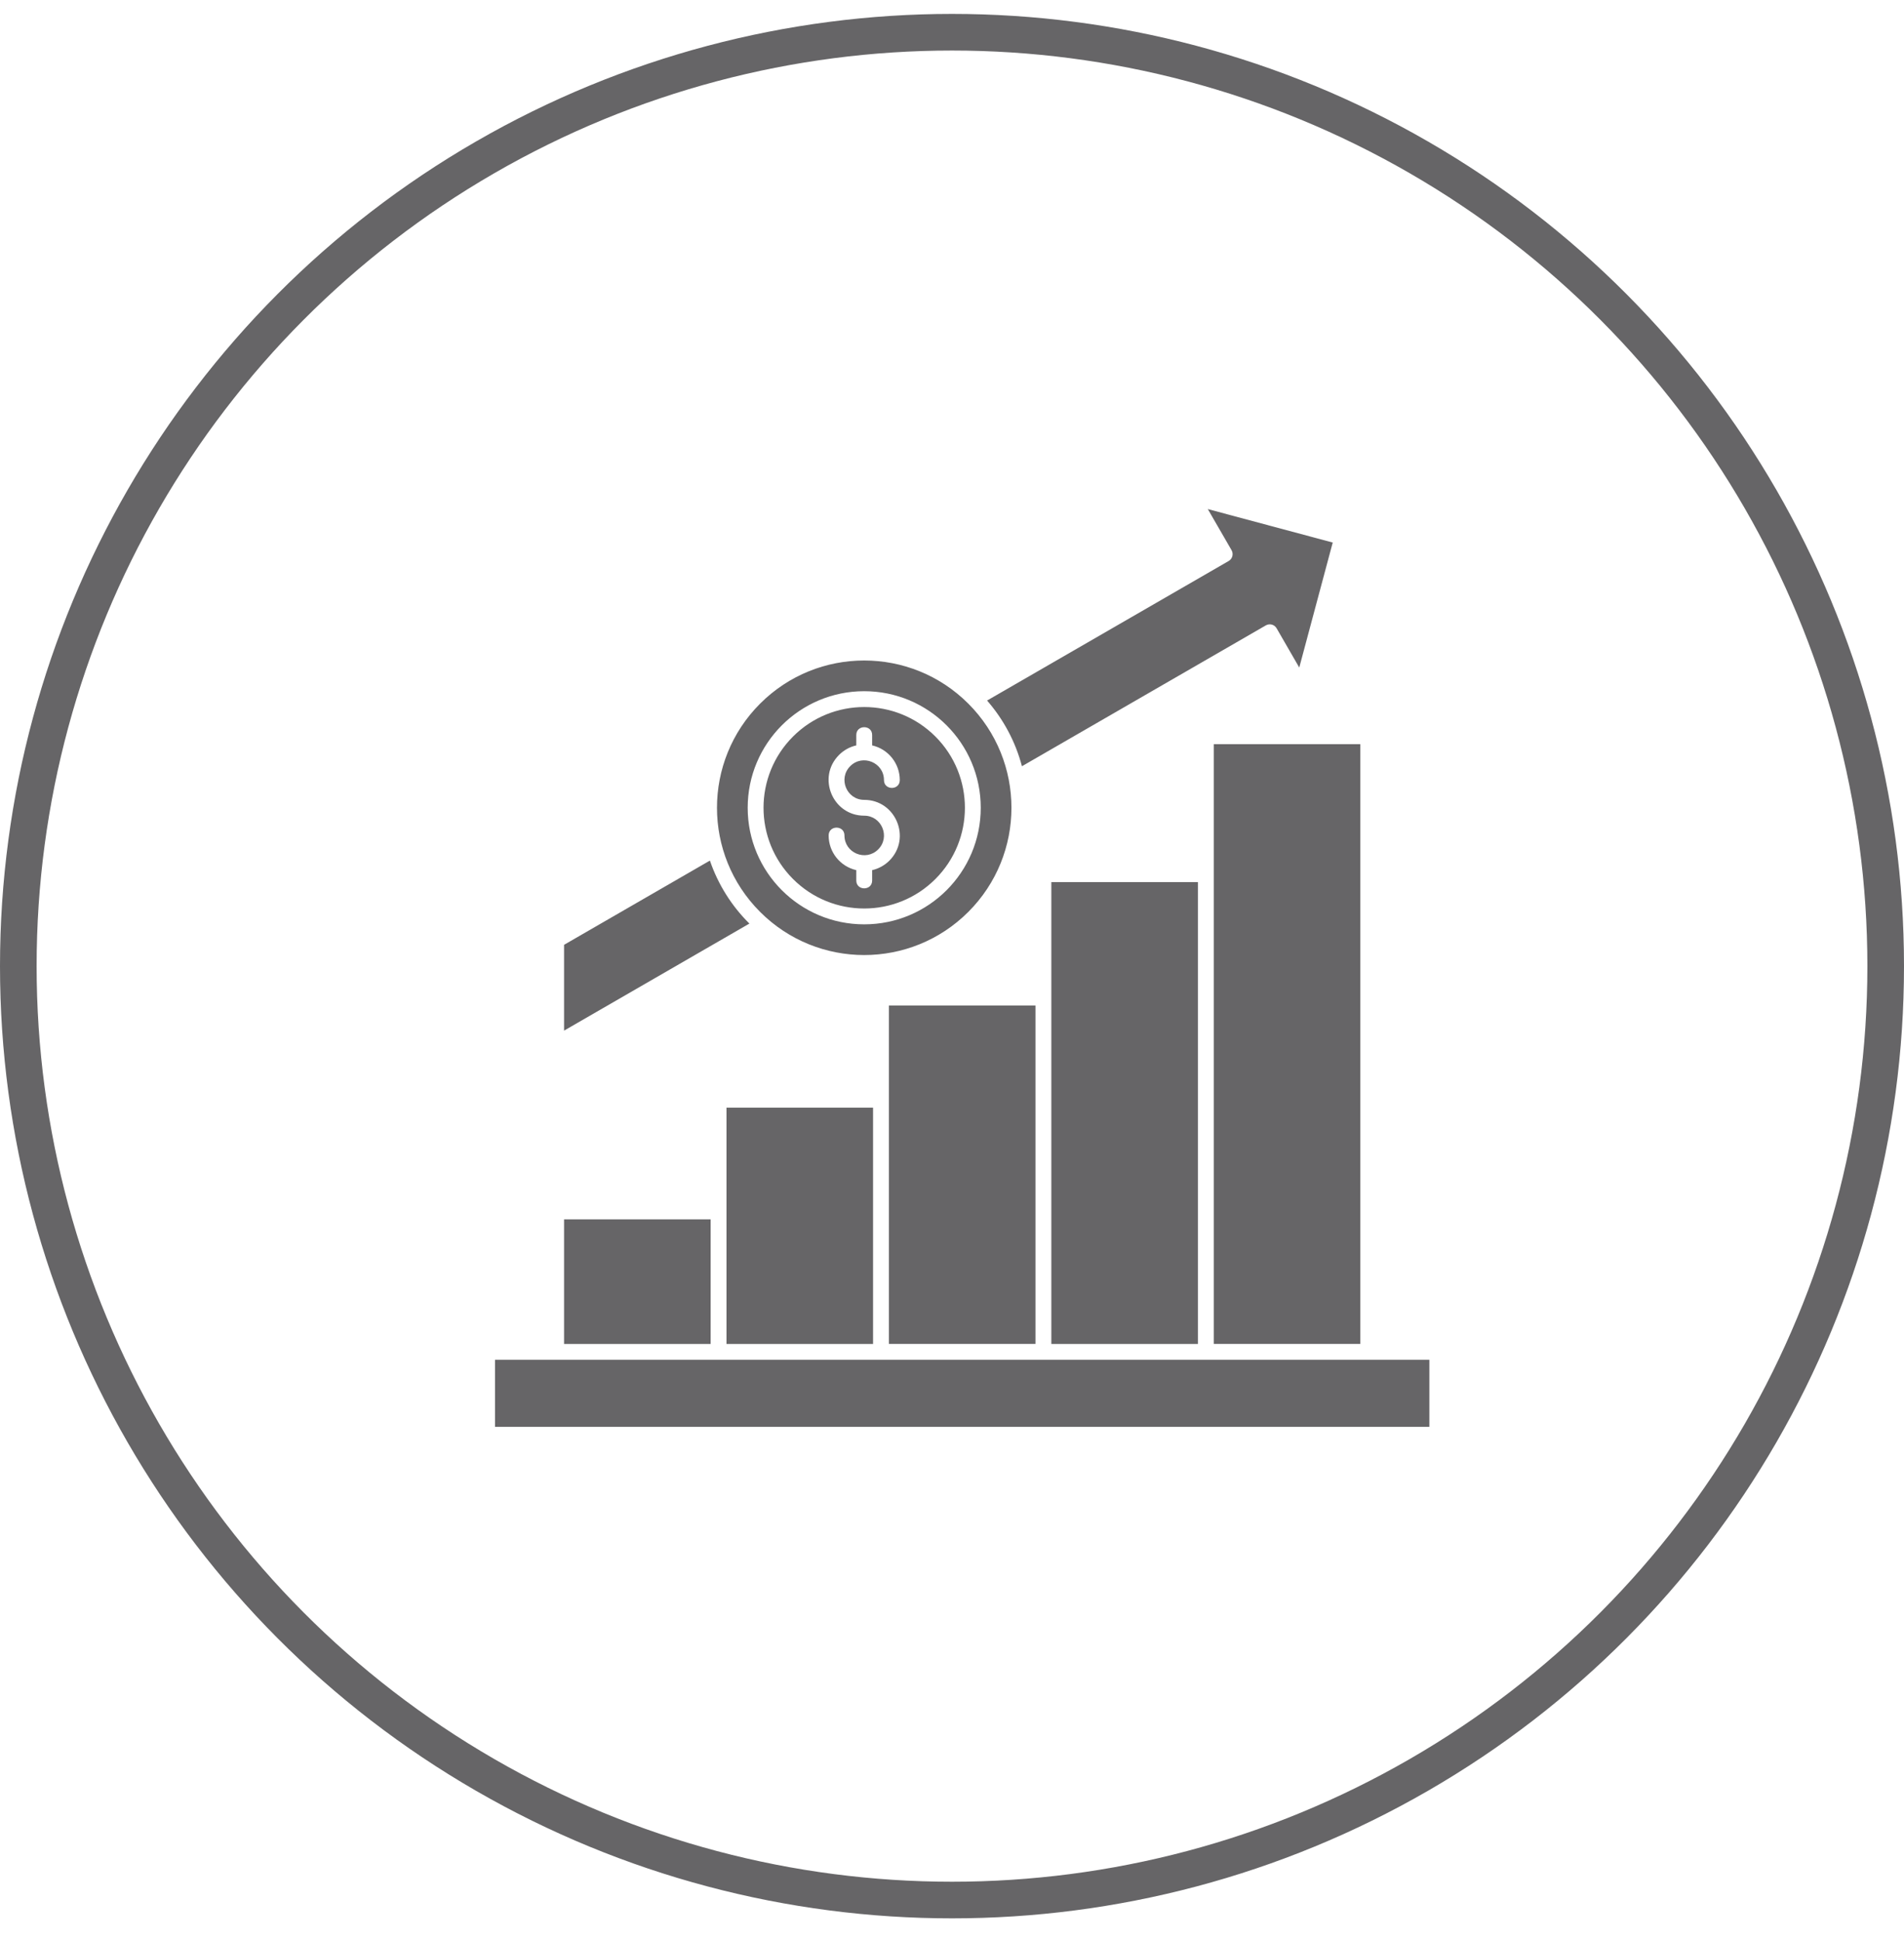
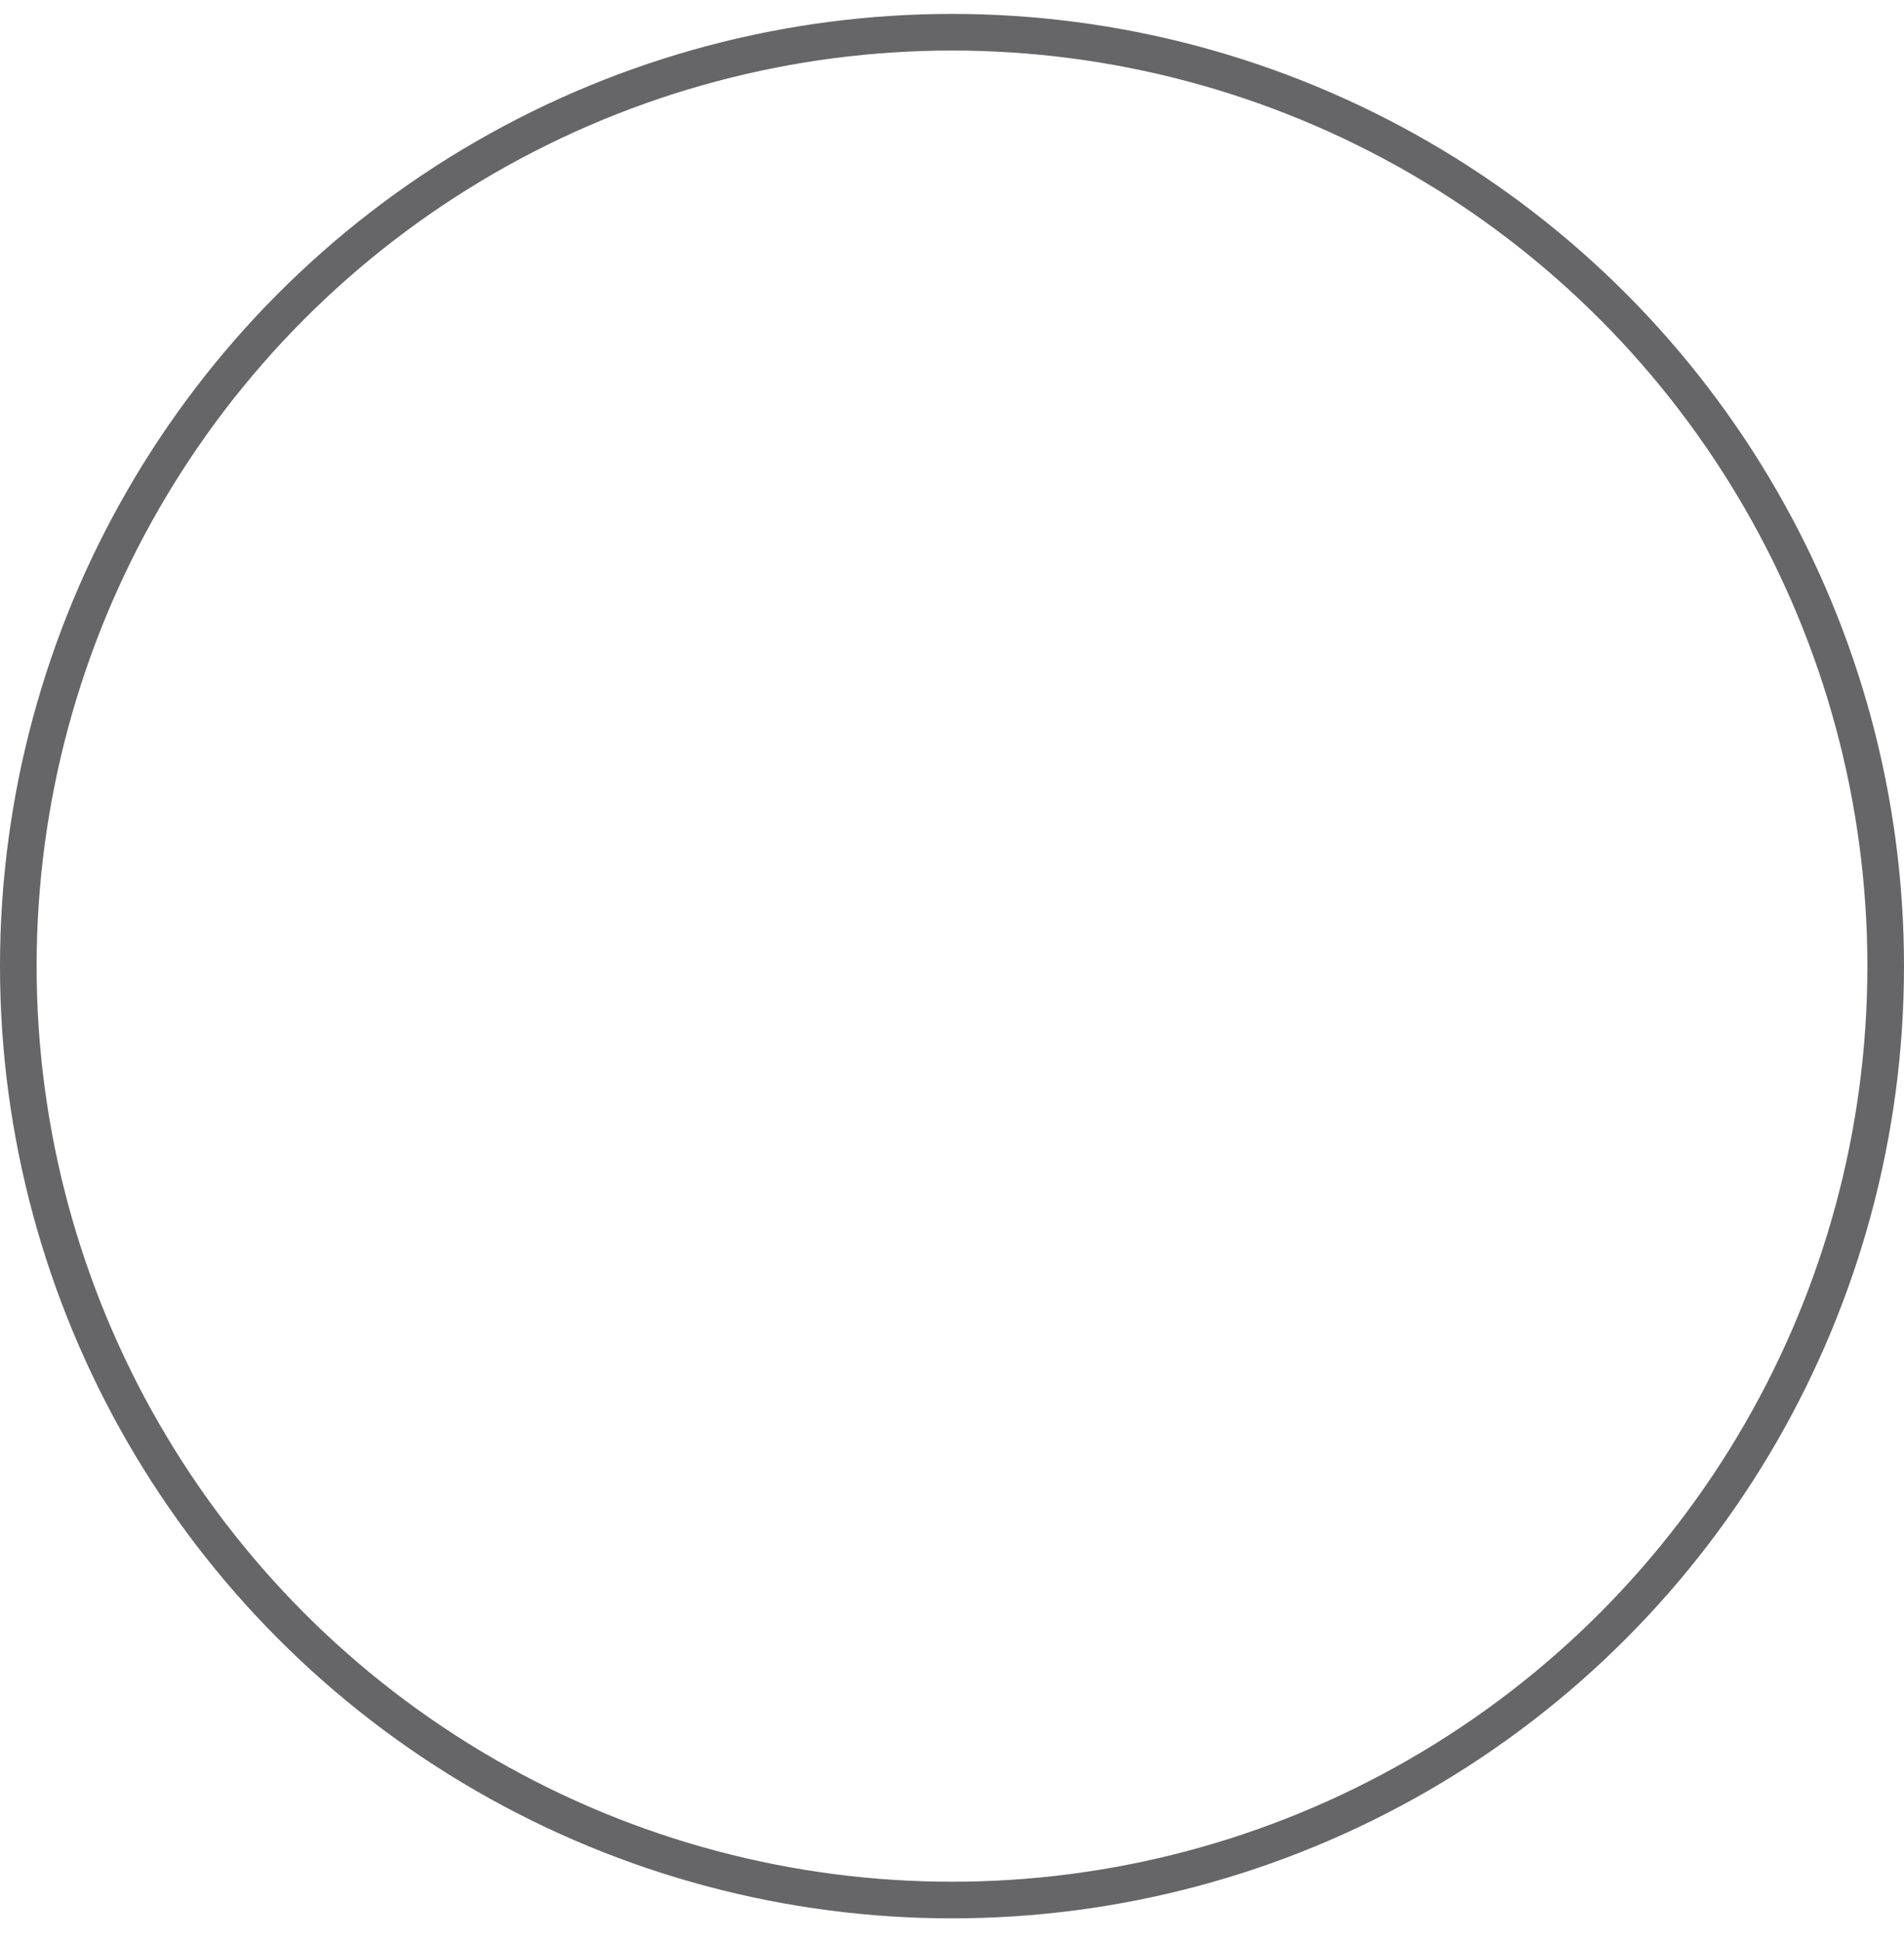
<svg xmlns="http://www.w3.org/2000/svg" width="52" height="53" viewBox="0 0 52 53" fill="none">
  <circle cx="26" cy="26.38" r="25.5" stroke="#666567" />
-   <path fill-rule="evenodd" clip-rule="evenodd" d="M39.037 37.129C30.532 37.129 22.026 37.129 13.52 37.129V38.96H39.037V37.129ZM19.408 36.697V33.294H15.405V36.697H19.408ZM23.844 36.697V30.245H19.841V36.697H23.844ZM28.28 36.697V27.456H24.277V36.696H28.28V36.697ZM32.716 36.697V24.087H28.713V36.697H32.716ZM37.152 36.697V20.319H33.149V36.696H37.152V36.697ZM26.446 19.213C24.875 17.642 22.329 17.642 20.759 19.213C19.189 20.783 19.189 23.329 20.759 24.899C22.329 26.47 24.875 26.47 26.446 24.899C28.016 23.329 28.016 20.783 26.446 19.213ZM20.467 25.218L15.405 28.141V25.798L19.388 23.498C19.611 24.151 19.986 24.744 20.467 25.218ZM26.958 19.128L33.556 15.318C33.659 15.258 33.694 15.126 33.635 15.023L32.986 13.9L36.398 14.814L35.484 18.227L34.865 17.155C34.806 17.052 34.674 17.017 34.571 17.076L27.91 20.922C27.733 20.248 27.402 19.637 26.958 19.128ZM25.547 20.111C26.621 21.185 26.621 22.927 25.547 24.001C24.473 25.075 22.732 25.075 21.658 24.001C20.584 22.927 20.584 21.185 21.658 20.111C22.732 19.037 24.473 19.037 25.547 20.111ZM23.602 18.873C25.36 18.873 26.785 20.298 26.785 22.056C26.785 23.814 25.36 25.239 23.602 25.239C21.845 25.239 20.42 23.814 20.42 22.056C20.42 20.298 21.845 18.873 23.602 18.873ZM23.819 23.759V24.043C23.819 24.327 23.386 24.327 23.386 24.043V23.759C22.949 23.66 22.631 23.27 22.631 22.812C22.631 22.527 23.063 22.527 23.063 22.812C23.063 23.291 23.645 23.532 23.984 23.193C24.323 22.854 24.081 22.272 23.602 22.272C22.739 22.272 22.304 21.224 22.915 20.613C23.042 20.486 23.204 20.394 23.386 20.353V20.069C23.386 19.785 23.819 19.785 23.819 20.069V20.353C24.256 20.452 24.574 20.842 24.574 21.3C24.574 21.585 24.142 21.585 24.142 21.3C24.142 20.821 23.56 20.58 23.221 20.919C22.882 21.258 23.123 21.84 23.602 21.84C24.465 21.84 24.9 22.888 24.29 23.499C24.162 23.626 24 23.718 23.819 23.759Z" fill="#666567" />
</svg>